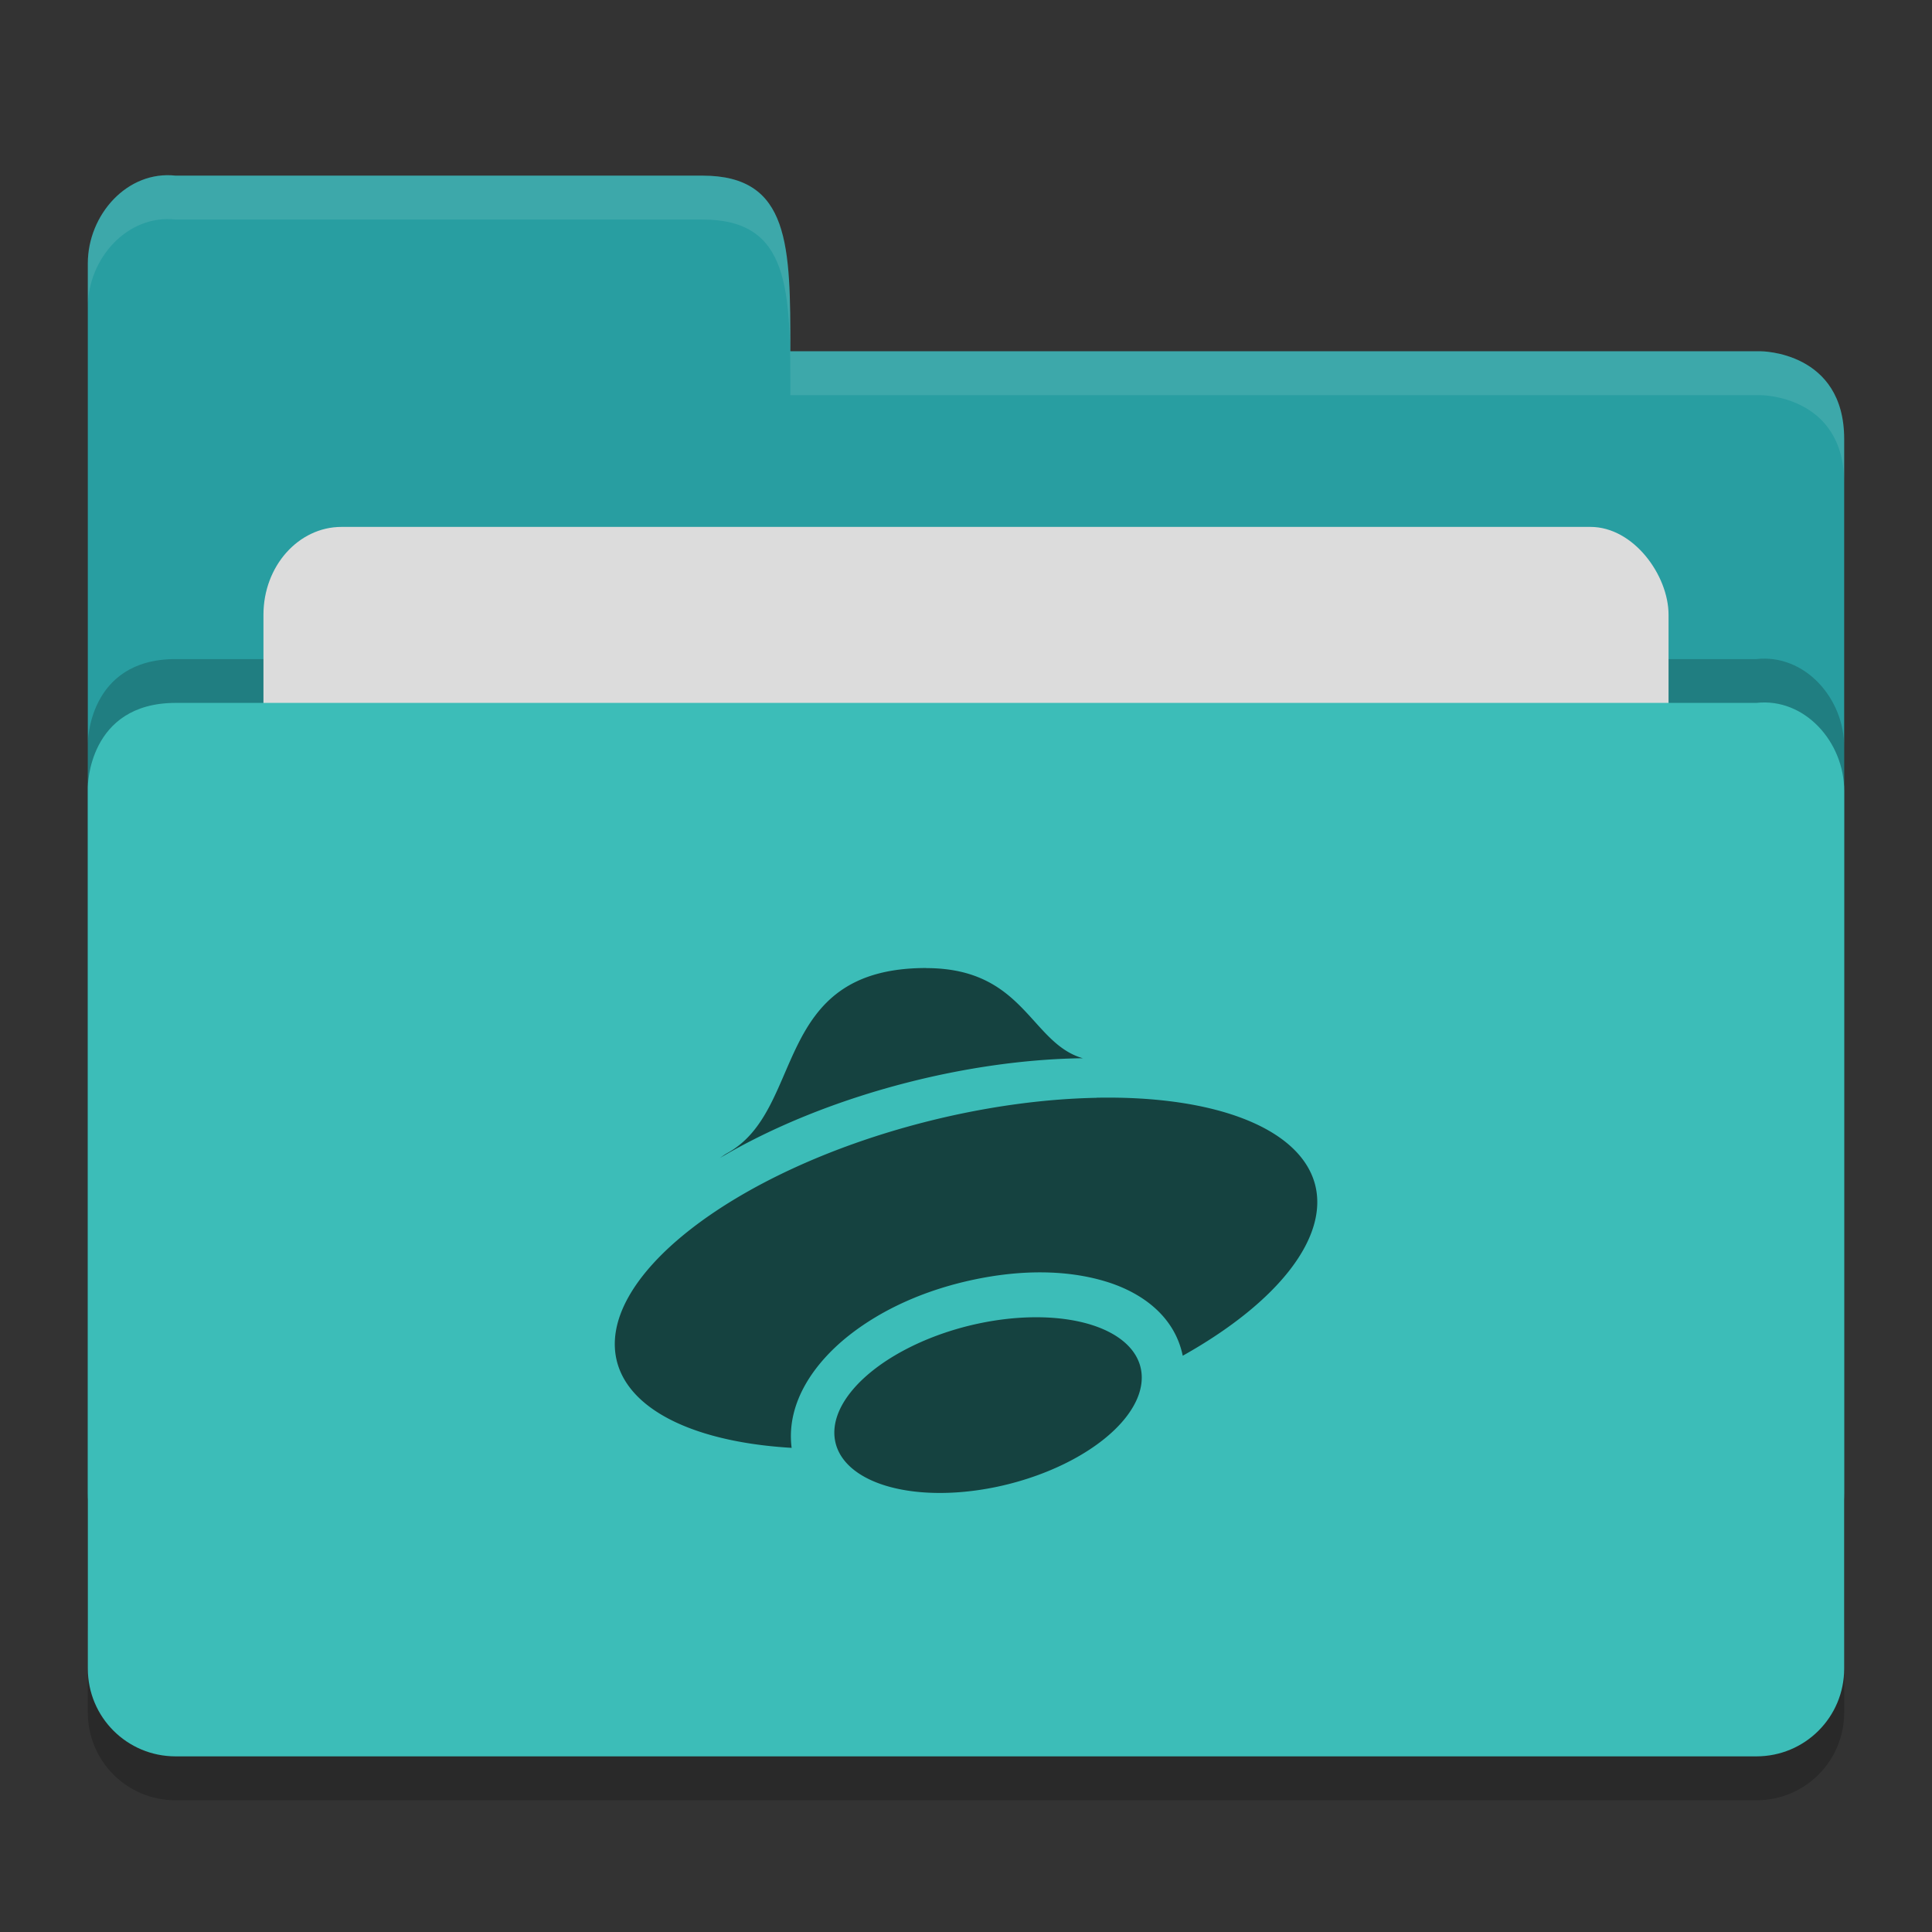
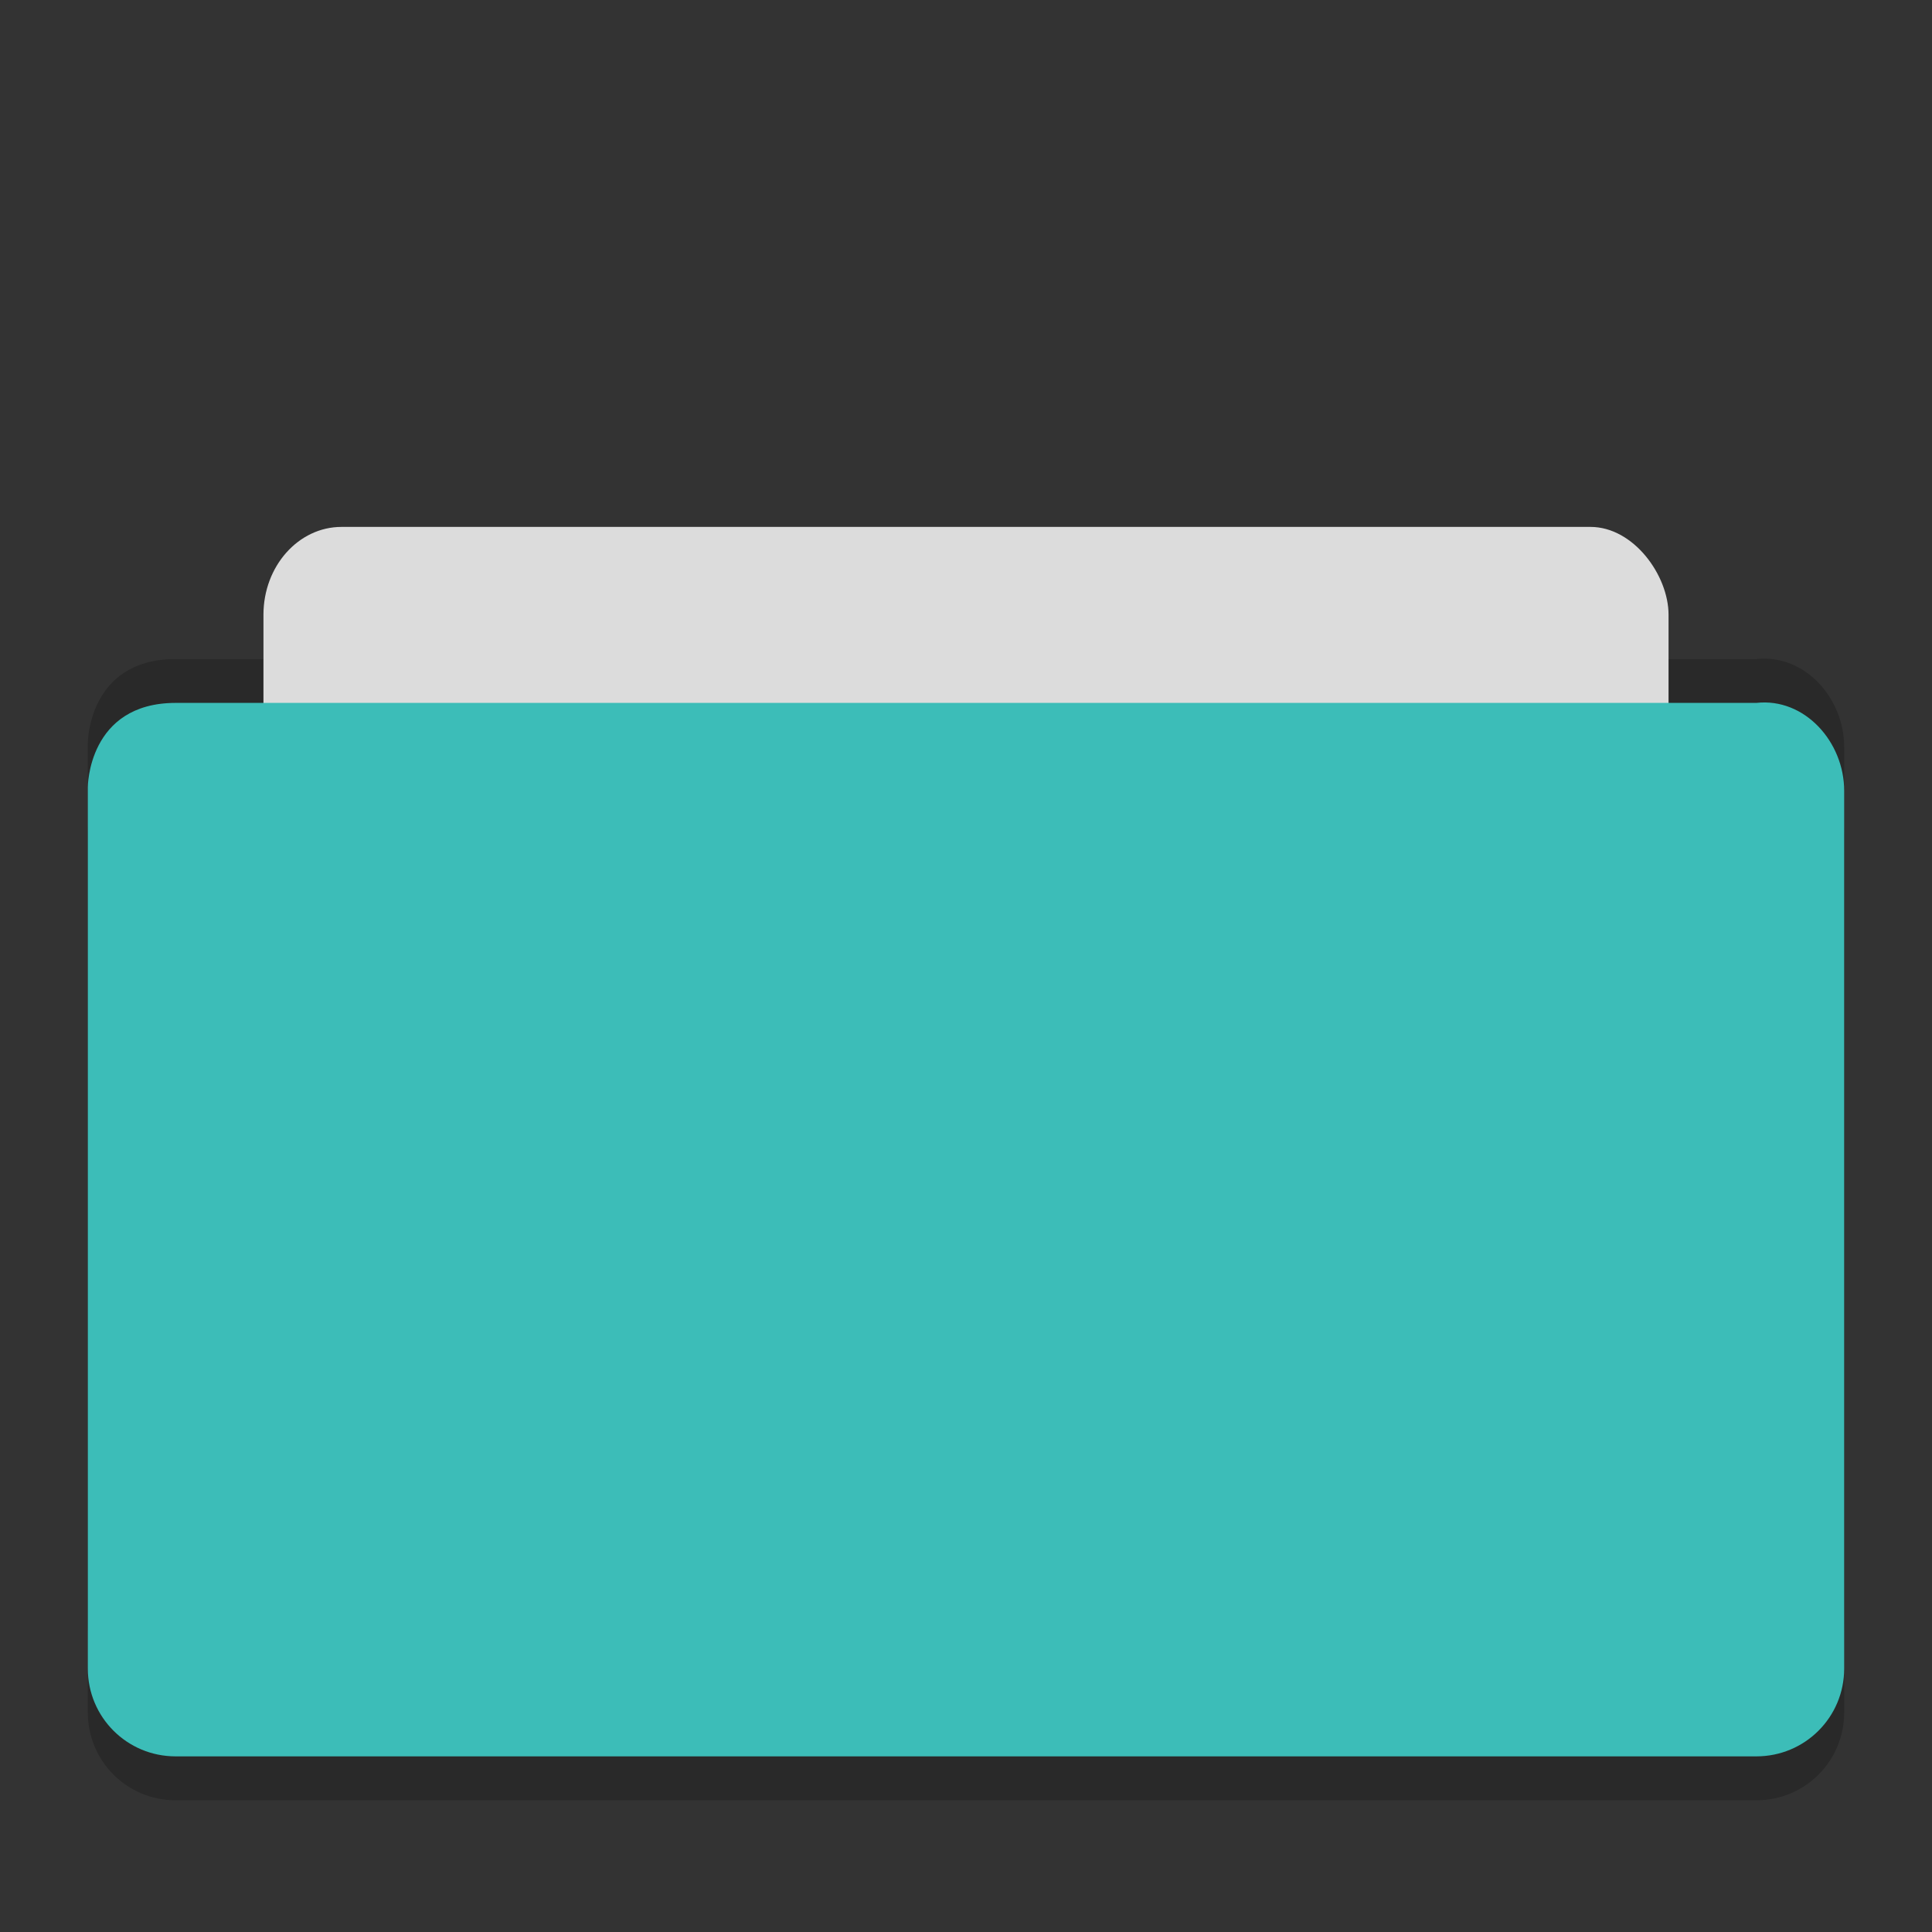
<svg xmlns="http://www.w3.org/2000/svg" height="22" width="22" version="1">
  <rect width="100%" height="100%" fill="#333333" stroke="none" />
  <path d="M 21,19.501 V 9.505 c 0,-0.554 -0.449,-1.061 -1,-1 H 12 10 2 C 1,8.505 1,9.463 1,9.463 V 19.5 C 1,20.054 1.446,20.5 2,20.5 h 18 c 0.554,0 1,-0.446 1,-1 z" style="opacity:0.2" />
-   <path style="fill:#289ea1" d="M 1,17 V 3 C 1,2.446 1.449,1.939 2,2 H 8 C 9,2 9,2.801 9,4 h 11.051 c 0,0 0.949,0 0.949,1 v 12 c 0,0.554 -0.446,1 -1,1 H 2 c -0.554,0 -1,-0.446 -1,-1 z" />
  <path d="M 21,18.501 V 8.505 c 0,-0.554 -0.449,-1.061 -1,-1 H 12 10 2 C 1,7.505 1,8.463 1,8.463 V 18.5 C 1,19.054 1.446,19.5 2,19.5 h 18 c 0.554,0 1,-0.446 1,-1 z" style="opacity:0.2" />
  <rect rx=".889" ry="1" y="6" x="3" height="8" width="16" style="fill:#dcdcdc" />
  <path style="fill:#3cbdb8" d="M 21,19 V 9.004 c 0,-0.554 -0.449,-1.061 -1,-1 H 12 10 2 C 1,8.005 1,8.963 1,8.963 V 19 c 0,0.554 0.446,1 1,1 h 18 c 0.554,0 1,-0.446 1,-1 z" />
-   <path style="opacity:0.1;fill:#ffffff" d="M 2,2 C 1.449,1.939 1,2.446 1,3 V 3.5 C 1,2.946 1.449,2.439 2,2.5 h 6 c 1,-2.3e-4 1,0.801 1,2 h 11.051 c 0,0 0.949,2e-5 0.949,1 V 5 C 21,4 20.051,4 20.051,4 H 9 C 9,2.801 9,2 8,2 Z" />
-   <path style="opacity:0.65;fill:currentColor" class="ColorScheme-ButtonBackground" d="m 10.546,11.023 c -1.778,0 -1.364,1.624 -2.274,2.113 -0.031,0.018 -0.049,0.034 -0.077,0.052 0.6,-0.357 1.34,-0.656 2.126,-0.858 0.665,-0.171 1.34,-0.267 1.963,-0.279 0.016,-5.7e-5 0.032,-5.7e-5 0.048,0 -0.6,-0.171 -0.666,-1.027 -1.785,-1.027 z m 1.938,1.478 c -0.622,0.012 -1.297,0.108 -1.963,0.279 -2.193,0.564 -3.756,1.792 -3.491,2.741 0.153,0.543 0.889,0.901 1.985,0.966 -5e-4,-0.004 -0.002,-0.008 -0.002,-0.012 -0.059,-0.513 0.267,-0.96 0.648,-1.263 0.382,-0.303 0.873,-0.523 1.425,-0.64 0.552,-0.117 1.068,-0.111 1.5,0.019 0.406,0.122 0.788,0.389 0.882,0.847 1.099,-0.616 1.669,-1.359 1.504,-1.96 -0.175,-0.629 -1.129,-1.004 -2.488,-0.978 z m -0.652,2.499 a 0.929,1.789 76.001 0 0 -0.688,0.071 0.929,1.789 76.001 0 0 -1.64,1.3 0.929,1.789 76.001 0 0 1.855,0.558 0.929,1.789 76.001 0 0 1.639,-1.3 0.929,1.789 76.001 0 0 -1.165,-0.629 z" />
</svg>